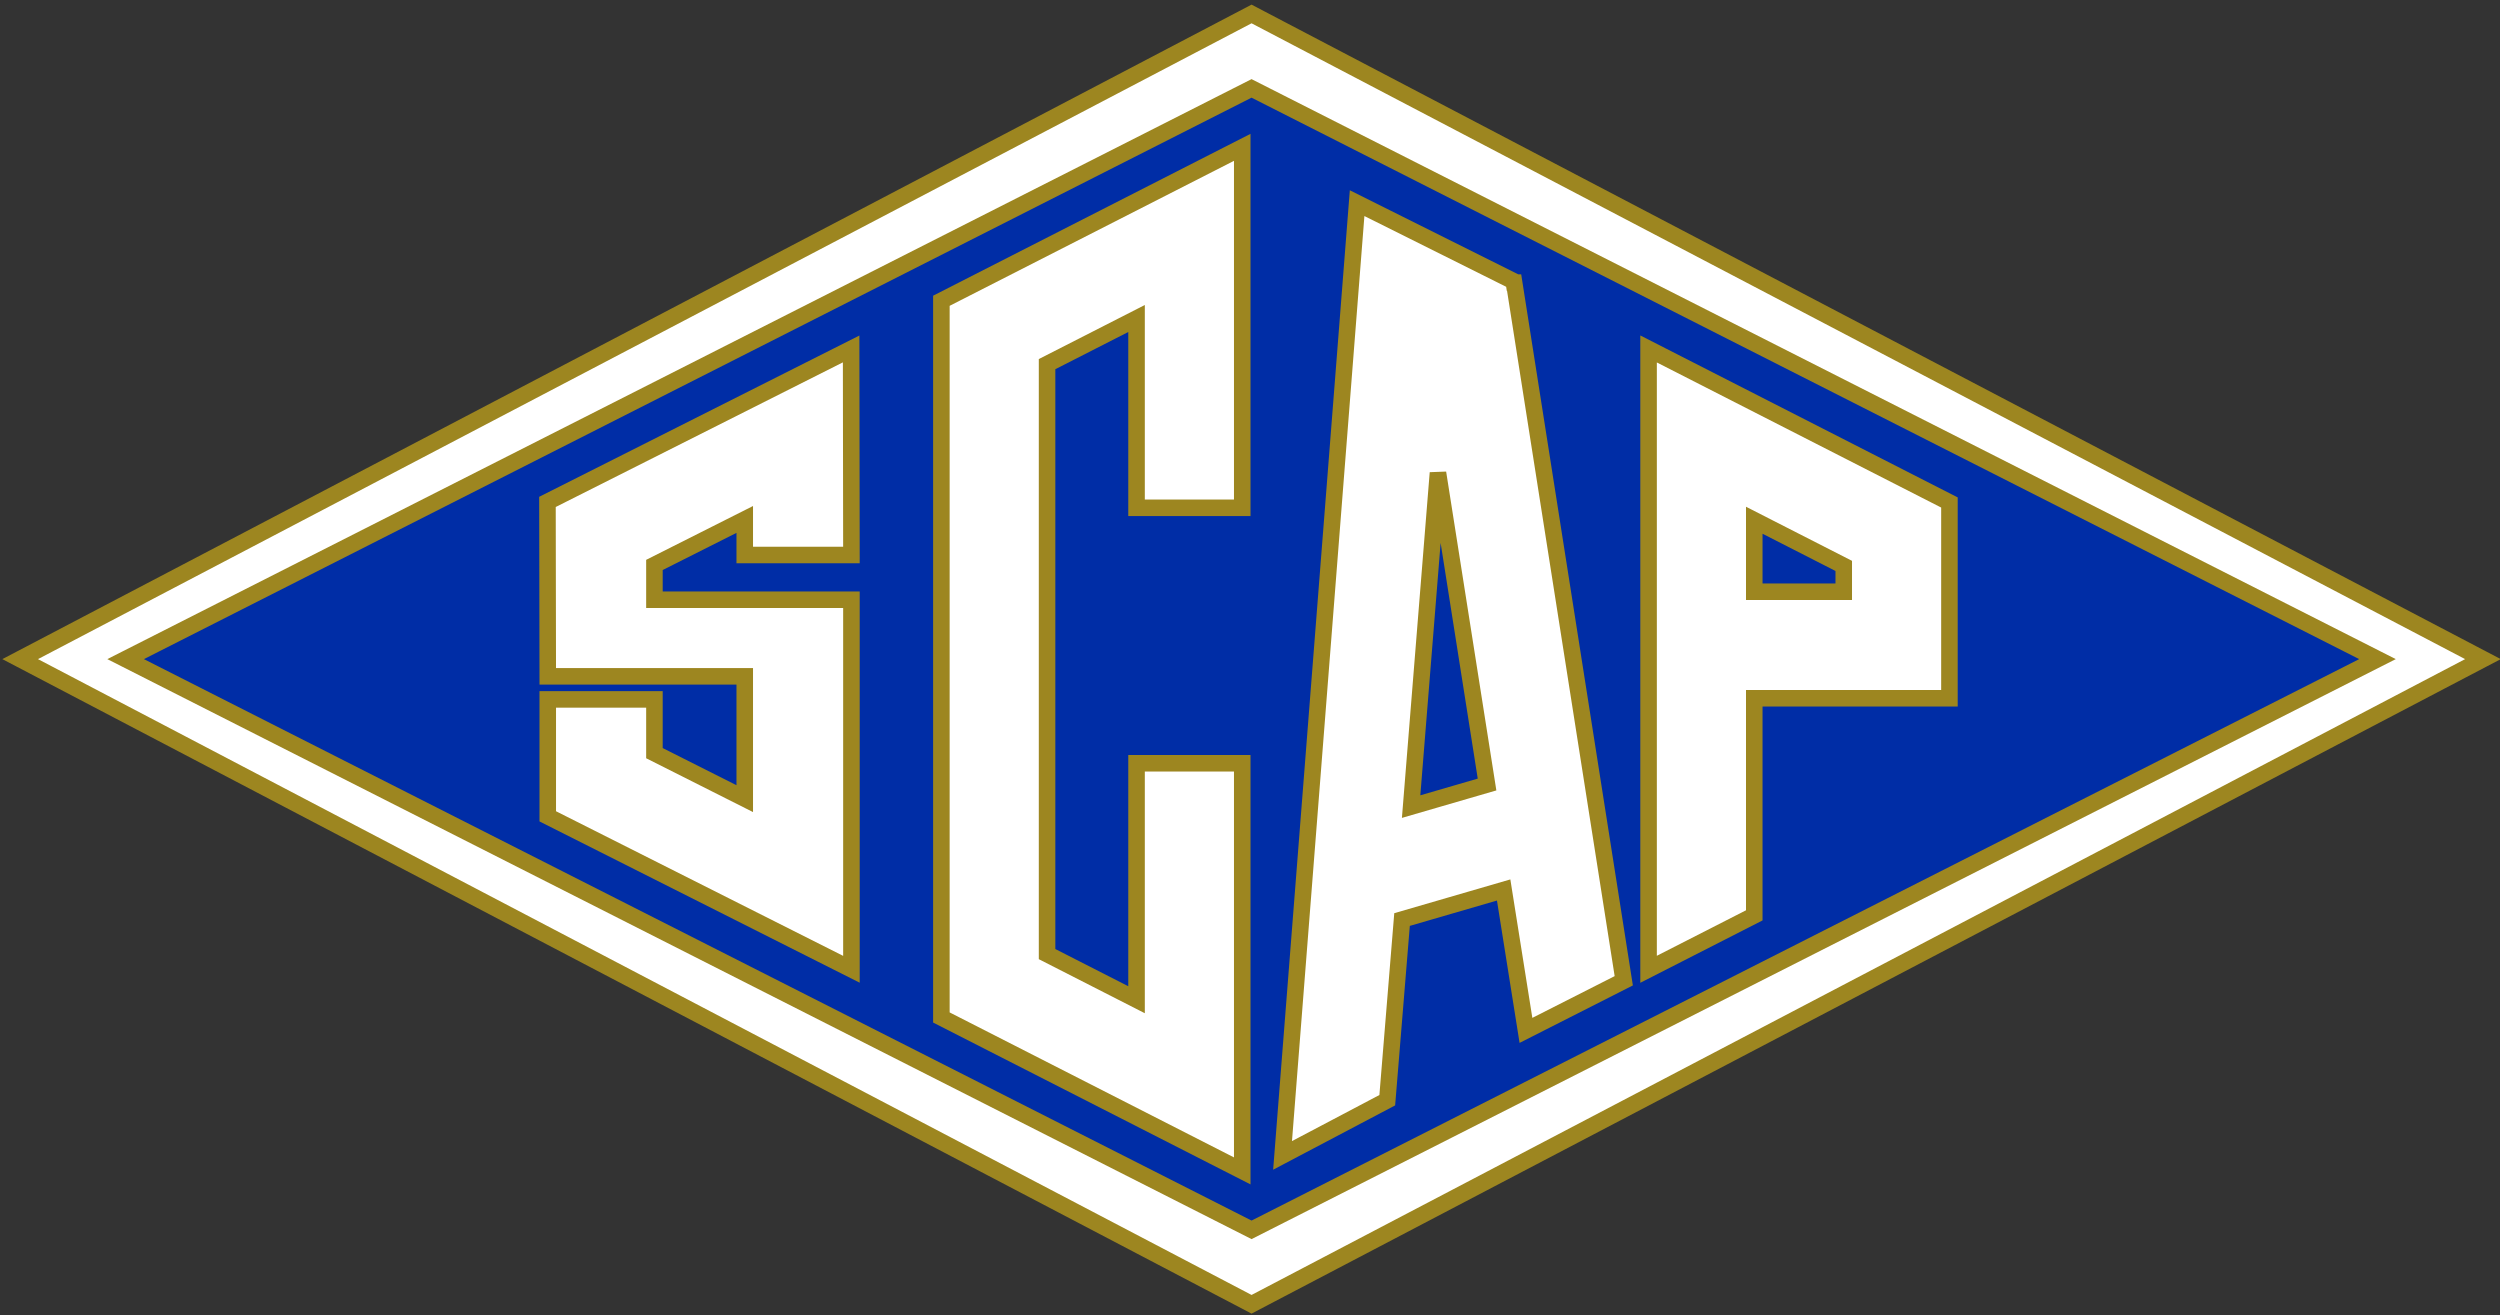
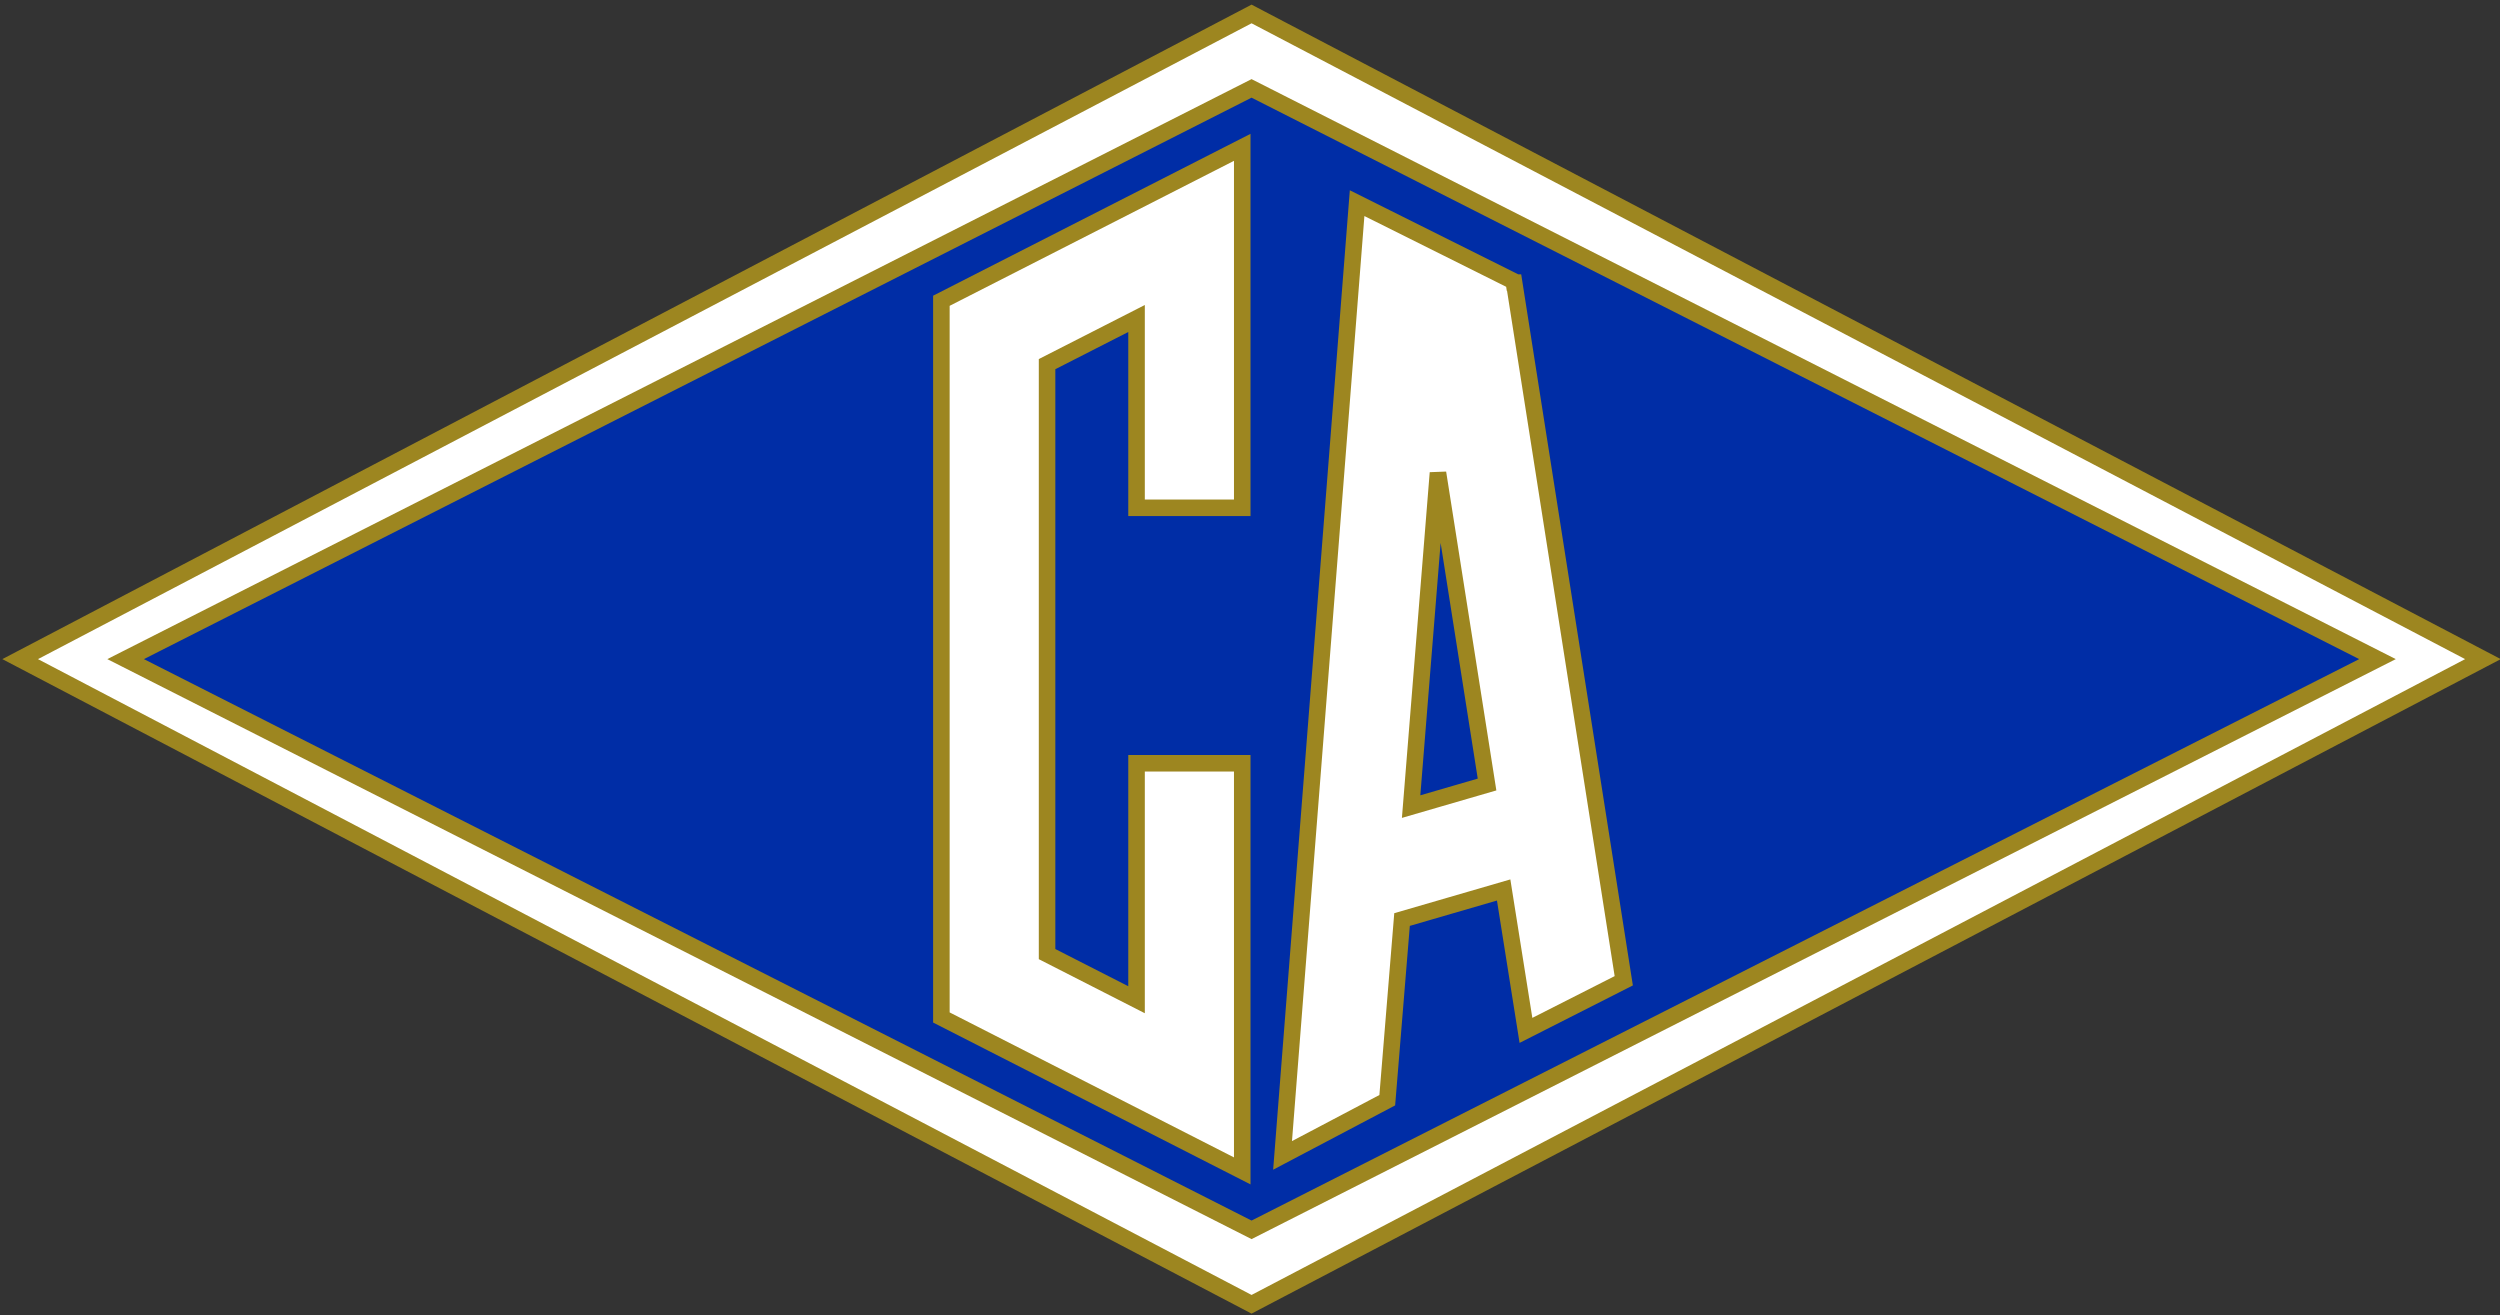
<svg xmlns="http://www.w3.org/2000/svg" width="806" height="424" overflow="hidden">
  <rect width="100%" height="100%" fill="#333333" stroke="none" />
  <defs>
    <clipPath id="clip0">
      <rect x="237" y="148" width="806" height="424" />
    </clipPath>
  </defs>
  <g clip-path="url(#clip0)" transform="translate(-237 -148)">
    <path d="M243.5 360.5 640.5 152.5 1037.5 360.5 640.5 568.5Z" stroke="#9D8620" stroke-width="5.333" stroke-miterlimit="8" fill="#FFFFFF" fill-rule="evenodd" />
    <path d="M277.5 360.5 640.5 176.5 1003.5 360.5 640.5 544.5Z" stroke="#9D8620" stroke-width="5.333" stroke-miterlimit="8" fill="#002DA6" fill-rule="evenodd" />
    <path d="M637.5 195.5 637.5 311.716 603.423 311.716 603.423 250.686 574.577 265.396 574.577 455.604 603.423 470.314 603.423 394.07 637.5 394.07C637.5 437.88 637.5 481.69 637.5 525.5L540.5 476.035C540.5 399.012 540.5 321.988 540.5 244.965L637.5 195.5Z" stroke="#9D8620" stroke-width="5.333" stroke-miterlimit="8" fill="#FFFFFF" fill-rule="evenodd" />
-     <path d="M802.577 315.726 802.577 338.778 831.423 338.778 831.423 330.447 802.577 315.726ZM768.5 260.5 865.5 310.001C865.5 331.04 865.5 352.08 865.5 373.12L802.577 373.12 802.577 443.11 768.5 460.5C768.5 393.833 768.5 327.167 768.5 260.5Z" stroke="#9D8620" stroke-width="5.333" stroke-miterlimit="8" fill="#FFFFFF" fill-rule="evenodd" />
-     <path d="M200 0.096 133.567 0 133.567 34.394 145.031 34.394 130.366 63.51 119.139 63.51 119.139 34.394 119.14 34.394 119.14 0 0 0 49.314 97.904 87.007 97.904C87.007 97.904 87.007 97.904 87.007 97.904L87.007 97.904 87.007 63.51 69.683 63.51 55.017 34.394 94.457 34.394 94.457 97.904 150.686 98 200 0.096Z" stroke="#9D8620" stroke-width="5.333" stroke-miterlimit="8" fill="#FFFFFF" fill-rule="evenodd" transform="matrix(-1.83697e-16 -1 -1 1.83697e-16 511.5 460.5)" />
    <path d="M700.6 300.446 691.946 408.049 716.424 400.927 700.6 300.446ZM674.533 213.5 725.016 238.693 725.08 239.108 725.155 239.108 760.5 464.2 728.969 480.198 721.778 434.927 689.017 444.459 684.256 502.706 650.5 520.5 674.533 213.5Z" stroke="#9D8620" stroke-width="5.333" stroke-miterlimit="8" fill="#FFFFFF" fill-rule="evenodd" />
  </g>
</svg>